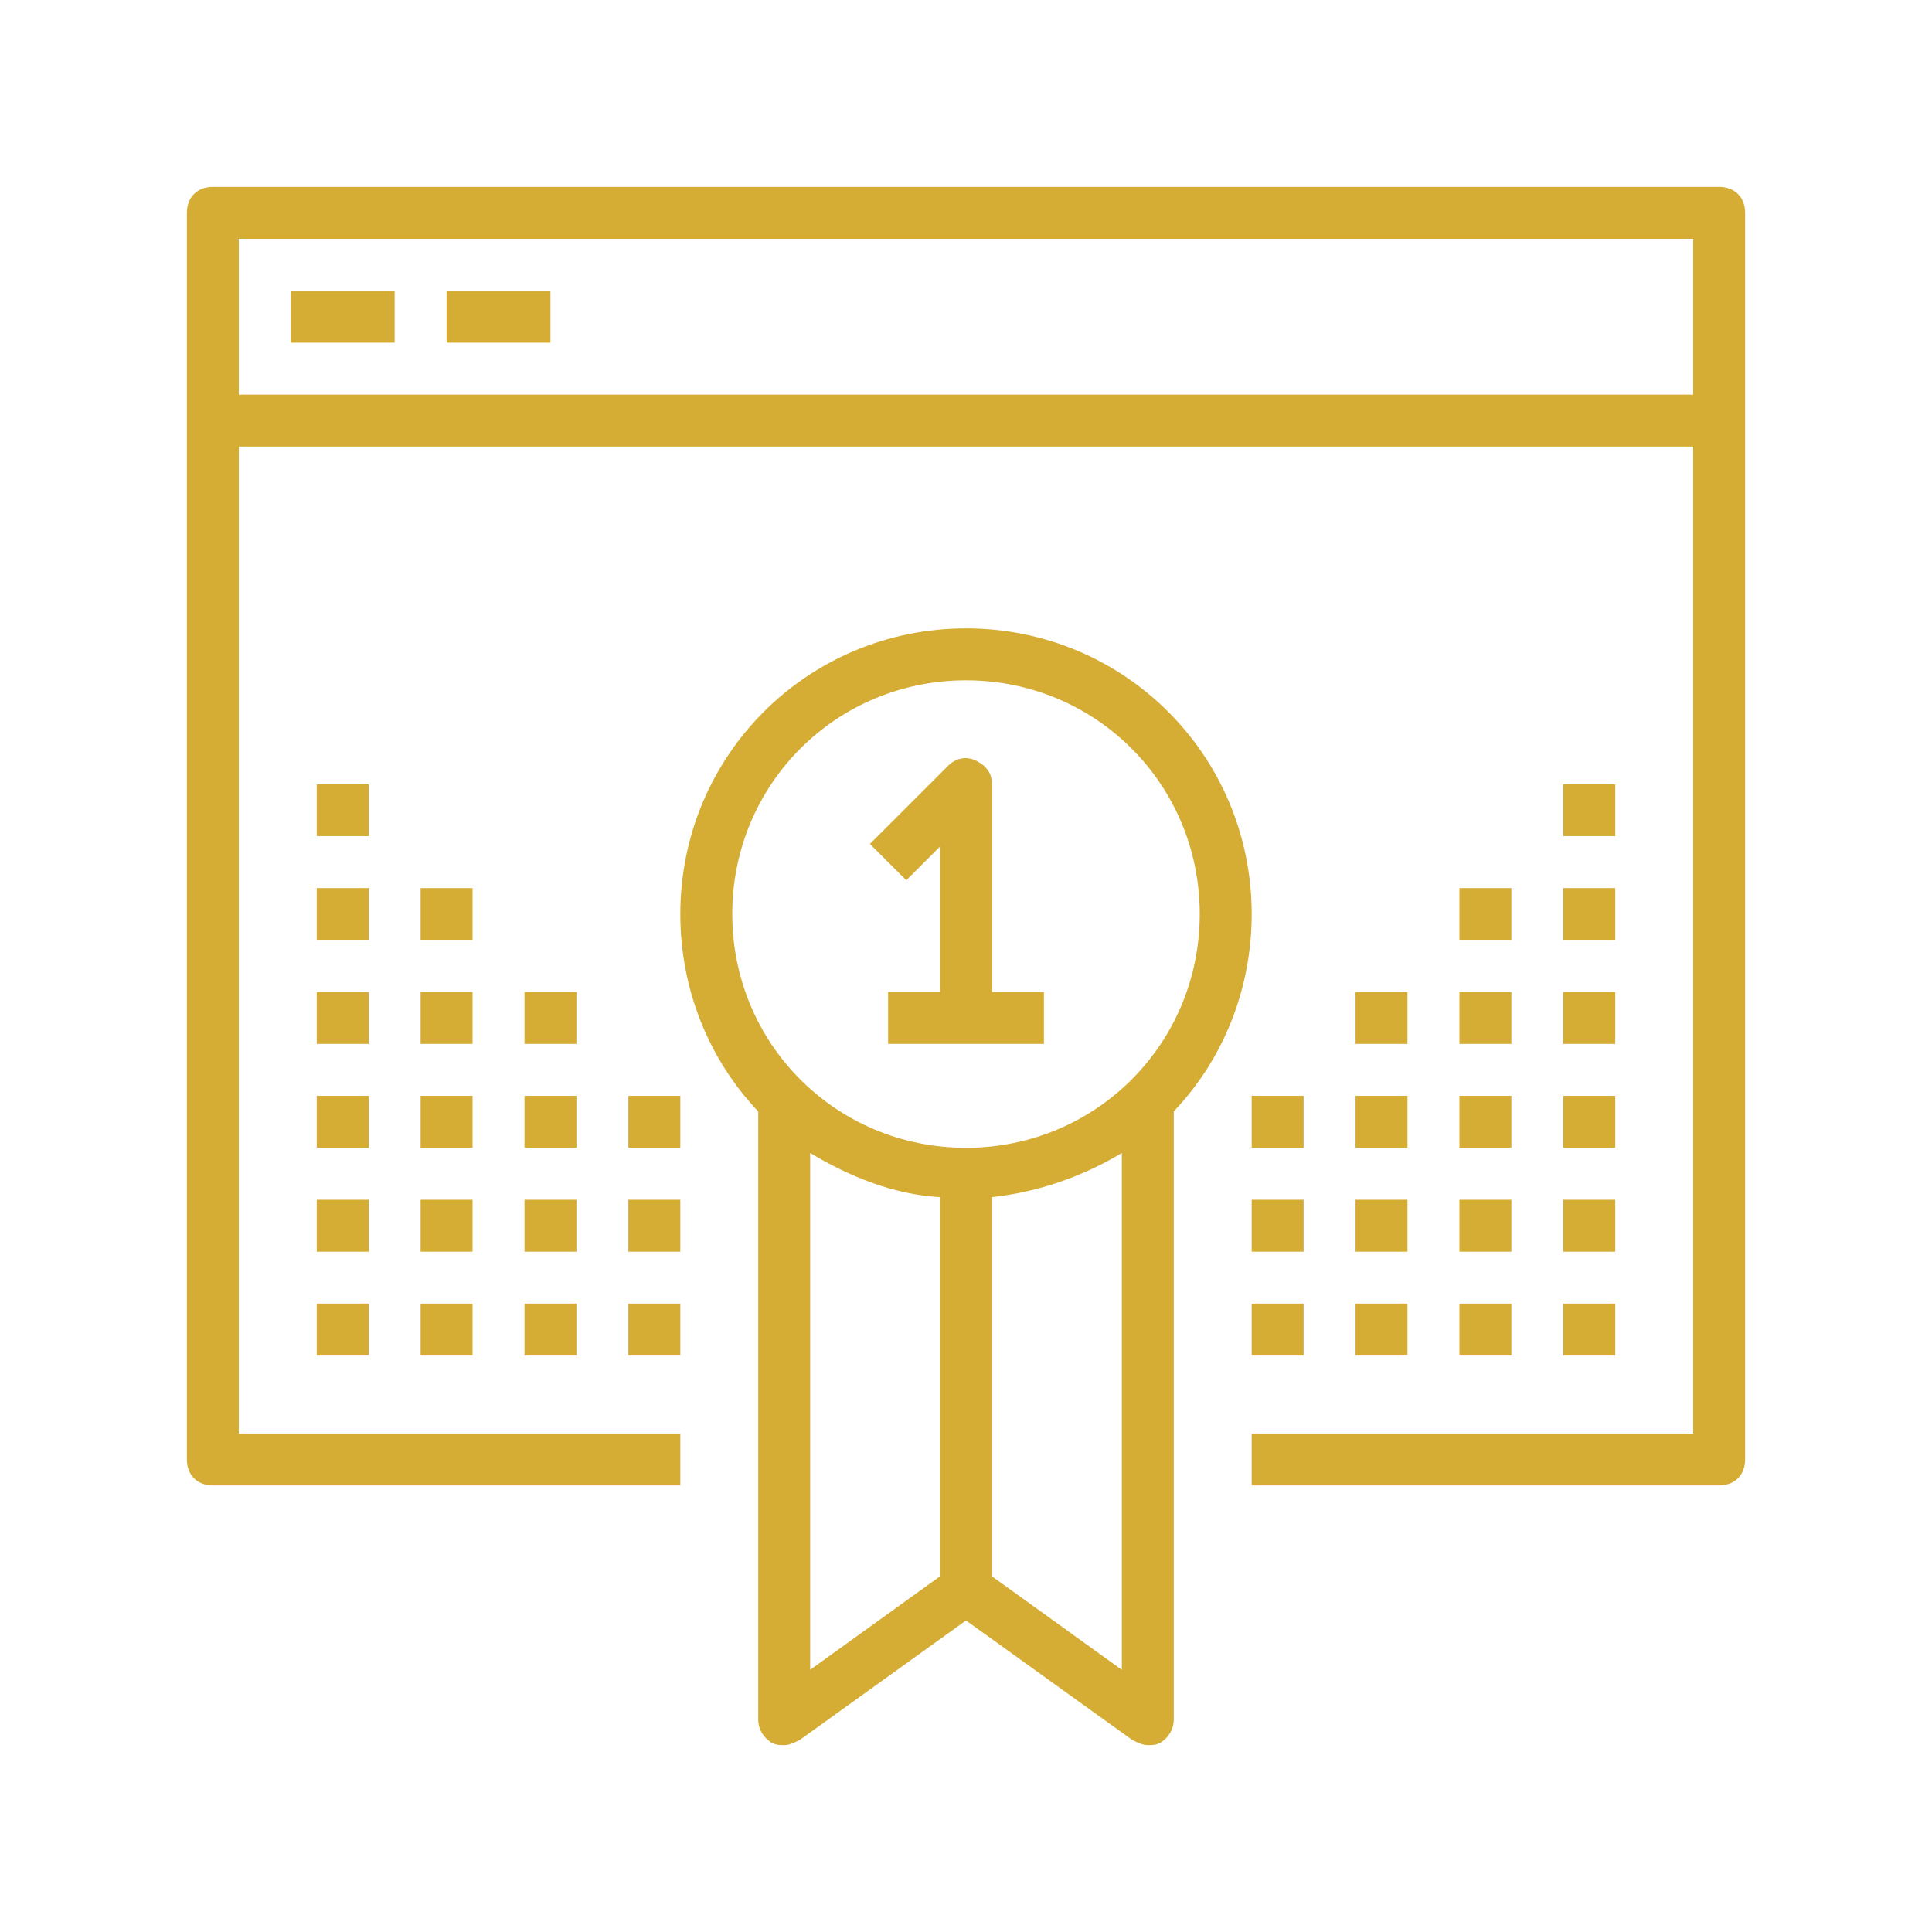
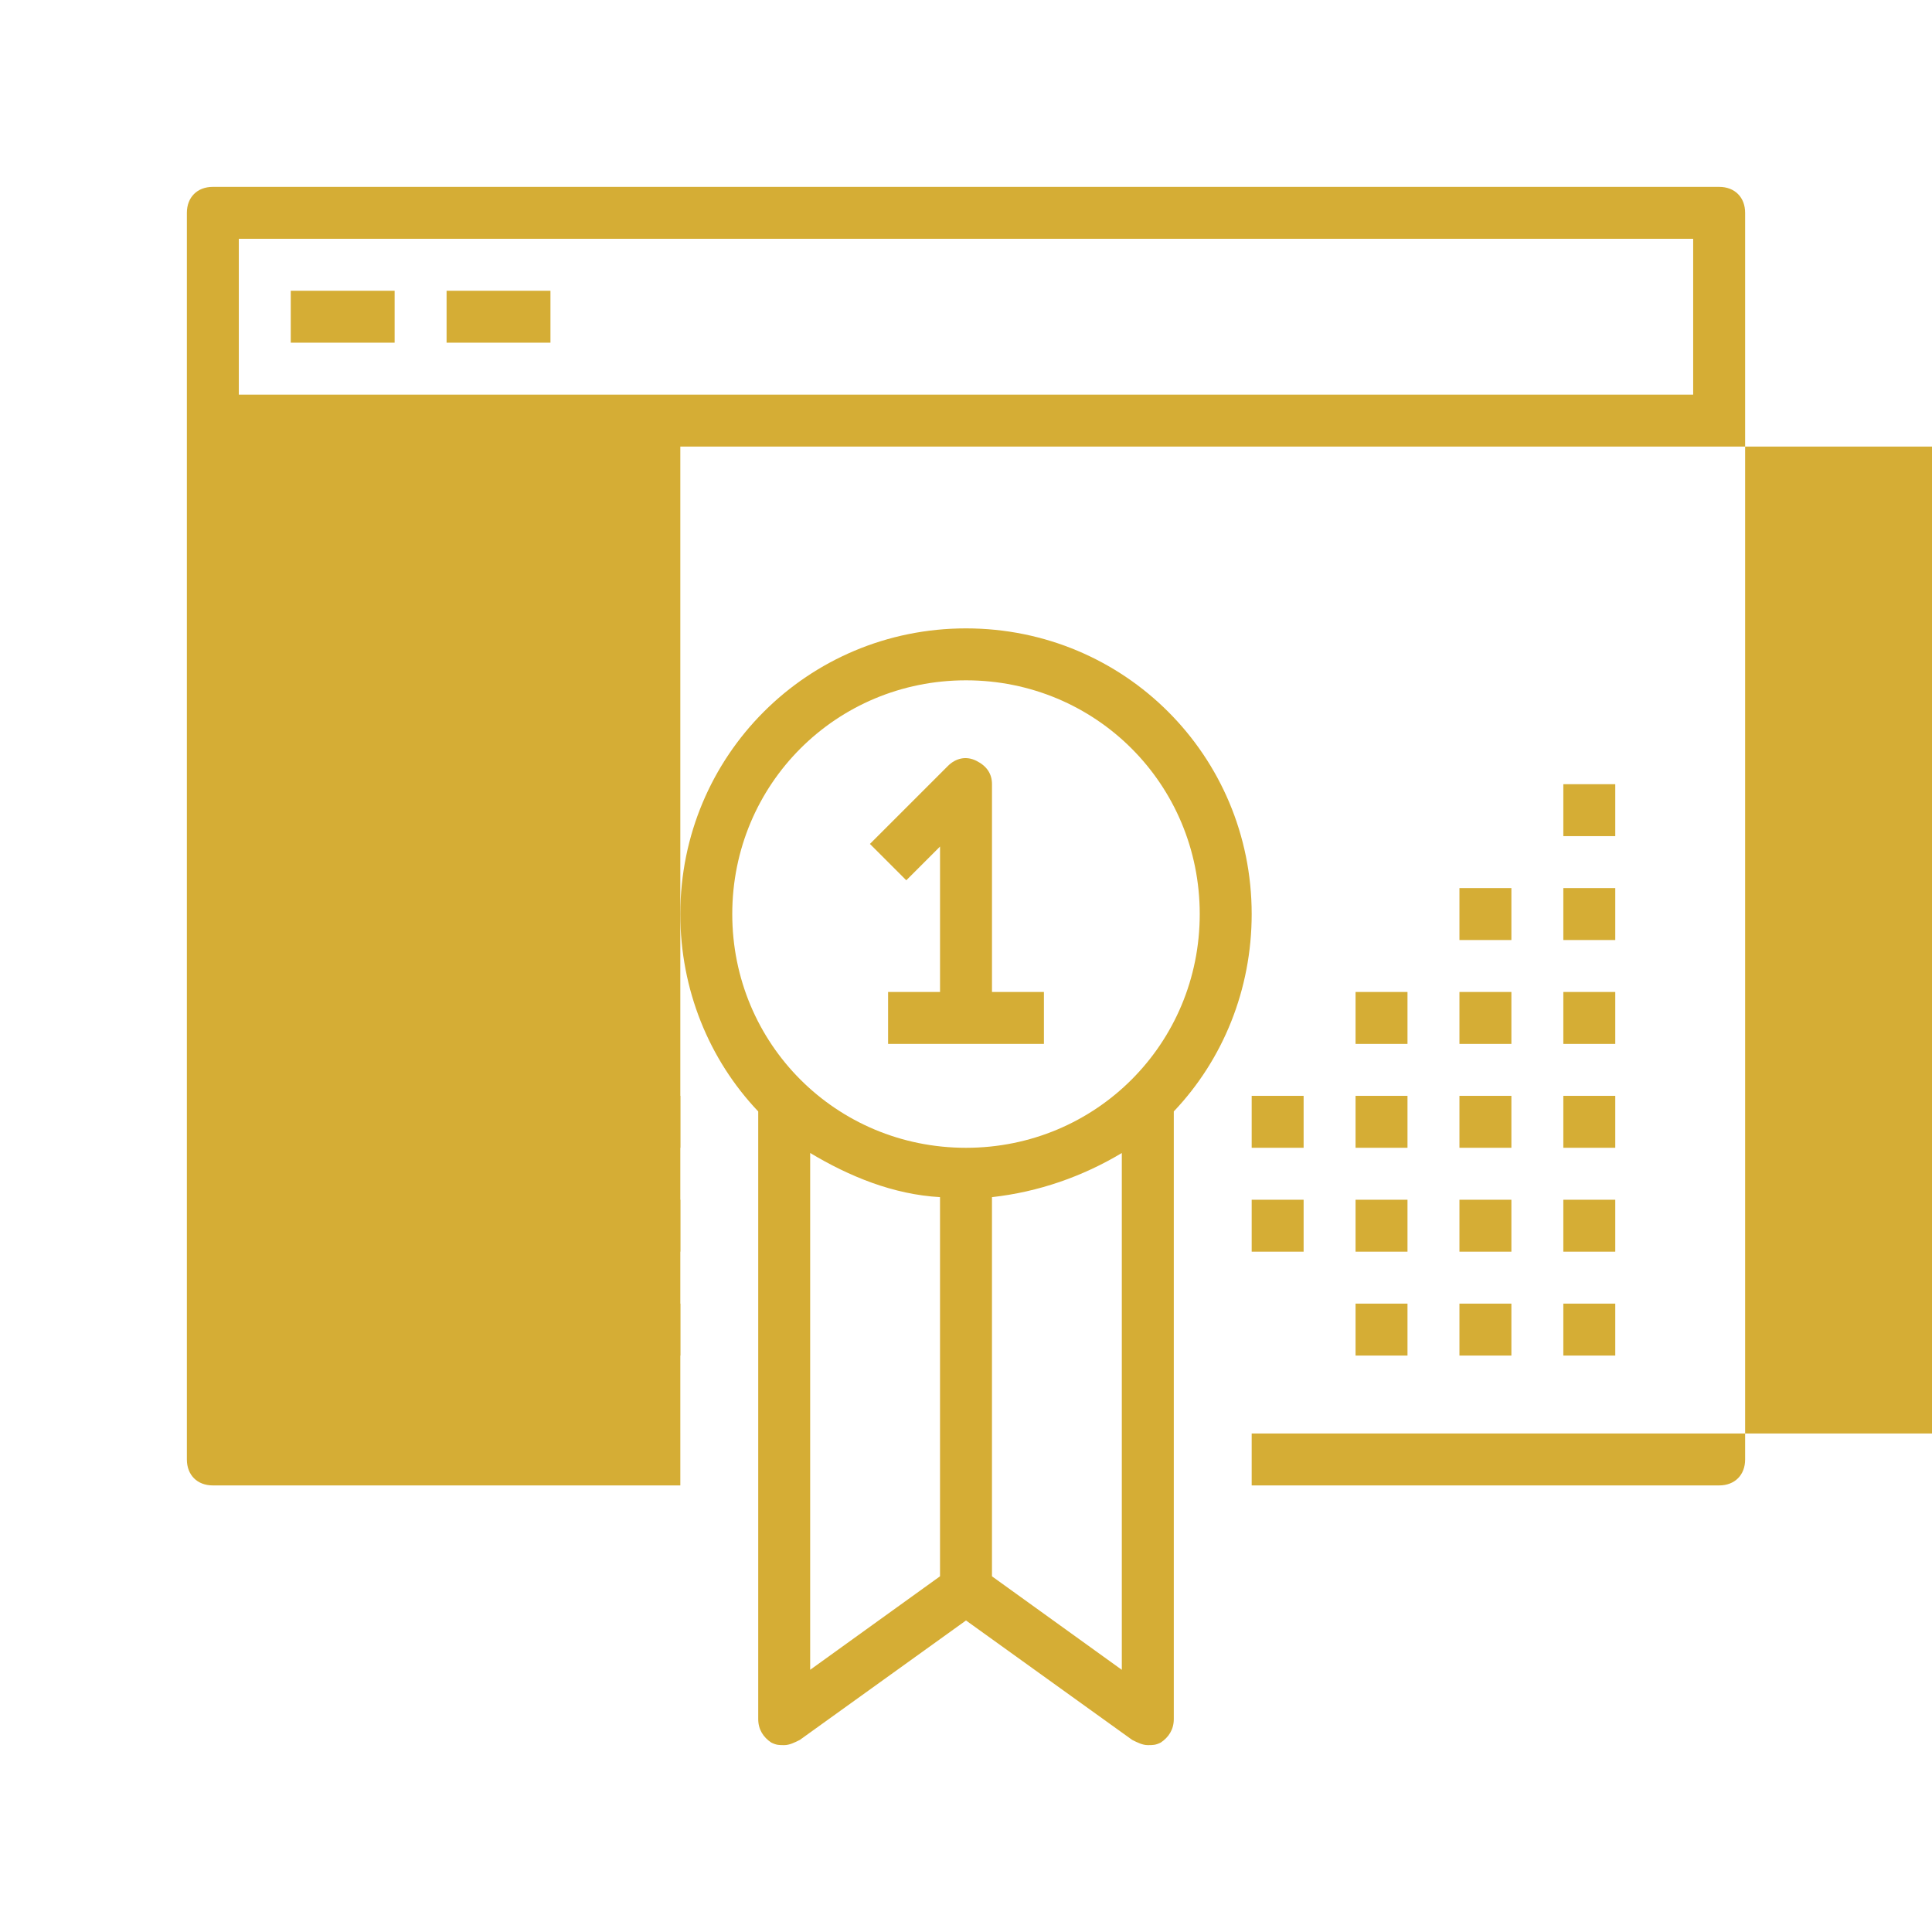
<svg xmlns="http://www.w3.org/2000/svg" version="1.1" id="Livello_1" x="0px" y="0px" width="120px" height="120px" viewBox="10 10 120 120" enable-background="new 10 10 120 120" xml:space="preserve">
  <g>
    <g>
-       <path fill="#D5AD35" d="M116.78,21.607H23.22c-0.968,0-1.613,0.645-1.613,1.613v77.429c0,0.968,0.645,1.613,1.613,1.613h29.036    v-3.226H24.833V37.738h90.333v61.298H87.744v3.226h29.036c0.968,0,1.613-0.645,1.613-1.613V23.22    C118.393,22.252,117.748,21.607,116.78,21.607z M24.833,34.512v-9.679h90.333v9.679H24.833z" />
+       <path fill="#D5AD35" d="M116.78,21.607H23.22c-0.968,0-1.613,0.645-1.613,1.613v77.429c0,0.968,0.645,1.613,1.613,1.613h29.036    v-3.226V37.738h90.333v61.298H87.744v3.226h29.036c0.968,0,1.613-0.645,1.613-1.613V23.22    C118.393,22.252,117.748,21.607,116.78,21.607z M24.833,34.512v-9.679h90.333v9.679H24.833z" />
      <rect x="28.059" y="28.059" fill="#D5AD35" width="6.452" height="3.226" />
      <rect x="37.738" y="28.059" fill="#D5AD35" width="6.452" height="3.226" />
      <path fill="#D5AD35" d="M87.744,66.774c0-9.84-7.904-17.744-17.744-17.744c-9.84,0-17.744,7.904-17.744,17.744    c0,4.678,1.774,9.033,4.839,12.26v37.746c0,0.645,0.323,1.129,0.807,1.452c0.323,0.161,0.484,0.161,0.807,0.161    c0.323,0,0.645-0.161,0.968-0.323L70,110.65l10.324,7.42c0.323,0.161,0.645,0.323,0.968,0.323c0.323,0,0.484,0,0.807-0.161    c0.484-0.323,0.807-0.807,0.807-1.452V79.033C85.97,75.807,87.744,71.452,87.744,66.774z M70,52.256    c8.065,0,14.518,6.452,14.518,14.518S78.065,81.292,70,81.292s-14.518-6.452-14.518-14.518S61.935,52.256,70,52.256z     M60.321,81.614c2.42,1.452,5.162,2.581,8.065,2.742v23.551l-8.065,5.807V81.614z M71.613,107.908V84.357    c2.904-0.323,5.646-1.29,8.065-2.742v32.101L71.613,107.908z" />
      <path fill="#D5AD35" d="M68.387,62.58v9.033h-3.226v3.226h9.679v-3.226h-3.226c0-3.71,0-12.905,0-12.905    c0-0.645-0.323-1.129-0.968-1.452s-1.29-0.161-1.774,0.323l-4.839,4.839l2.258,2.258L68.387,62.58z" />
      <rect x="29.673" y="90.97" fill="#D5AD35" width="3.226" height="3.226" />
      <rect x="36.125" y="90.97" fill="#D5AD35" width="3.226" height="3.226" />
      <rect x="42.577" y="90.97" fill="#D5AD35" width="3.226" height="3.226" />
      <rect x="49.03" y="90.97" fill="#D5AD35" width="3.226" height="3.226" />
      <rect x="29.673" y="84.518" fill="#D5AD35" width="3.226" height="3.226" />
      <rect x="36.125" y="84.518" fill="#D5AD35" width="3.226" height="3.226" />
      <rect x="42.577" y="84.518" fill="#D5AD35" width="3.226" height="3.226" />
      <rect x="49.03" y="84.518" fill="#D5AD35" width="3.226" height="3.226" />
-       <rect x="29.673" y="78.065" fill="#D5AD35" width="3.226" height="3.226" />
      <rect x="36.125" y="78.065" fill="#D5AD35" width="3.226" height="3.226" />
-       <rect x="42.577" y="78.065" fill="#D5AD35" width="3.226" height="3.226" />
      <rect x="29.673" y="71.613" fill="#D5AD35" width="3.226" height="3.226" />
      <rect x="36.125" y="71.613" fill="#D5AD35" width="3.226" height="3.226" />
      <rect x="29.673" y="65.161" fill="#D5AD35" width="3.226" height="3.226" />
      <rect x="29.673" y="58.708" fill="#D5AD35" width="3.226" height="3.226" />
      <rect x="36.125" y="65.161" fill="#D5AD35" width="3.226" height="3.226" />
      <rect x="42.577" y="71.613" fill="#D5AD35" width="3.226" height="3.226" />
      <rect x="49.03" y="78.065" fill="#D5AD35" width="3.226" height="3.226" />
-       <rect x="87.744" y="90.97" fill="#D5AD35" width="3.226" height="3.226" />
      <rect x="94.196" y="90.97" fill="#D5AD35" width="3.226" height="3.226" />
      <rect x="100.649" y="90.97" fill="#D5AD35" width="3.226" height="3.226" />
      <rect x="107.101" y="90.97" fill="#D5AD35" width="3.226" height="3.226" />
      <rect x="87.744" y="84.518" fill="#D5AD35" width="3.226" height="3.226" />
      <rect x="94.196" y="84.518" fill="#D5AD35" width="3.226" height="3.226" />
      <rect x="100.649" y="84.518" fill="#D5AD35" width="3.226" height="3.226" />
      <rect x="107.101" y="84.518" fill="#D5AD35" width="3.226" height="3.226" />
      <rect x="87.744" y="78.065" fill="#D5AD35" width="3.226" height="3.226" />
      <rect x="94.196" y="78.065" fill="#D5AD35" width="3.226" height="3.226" />
      <rect x="100.649" y="78.065" fill="#D5AD35" width="3.226" height="3.226" />
      <rect x="107.101" y="78.065" fill="#D5AD35" width="3.226" height="3.226" />
      <rect x="94.196" y="71.613" fill="#D5AD35" width="3.226" height="3.226" />
      <rect x="100.649" y="71.613" fill="#D5AD35" width="3.226" height="3.226" />
      <rect x="107.101" y="71.613" fill="#D5AD35" width="3.226" height="3.226" />
      <rect x="100.649" y="65.161" fill="#D5AD35" width="3.226" height="3.226" />
      <rect x="107.101" y="65.161" fill="#D5AD35" width="3.226" height="3.226" />
      <rect x="107.101" y="58.708" fill="#D5AD35" width="3.226" height="3.226" />
    </g>
  </g>
</svg>